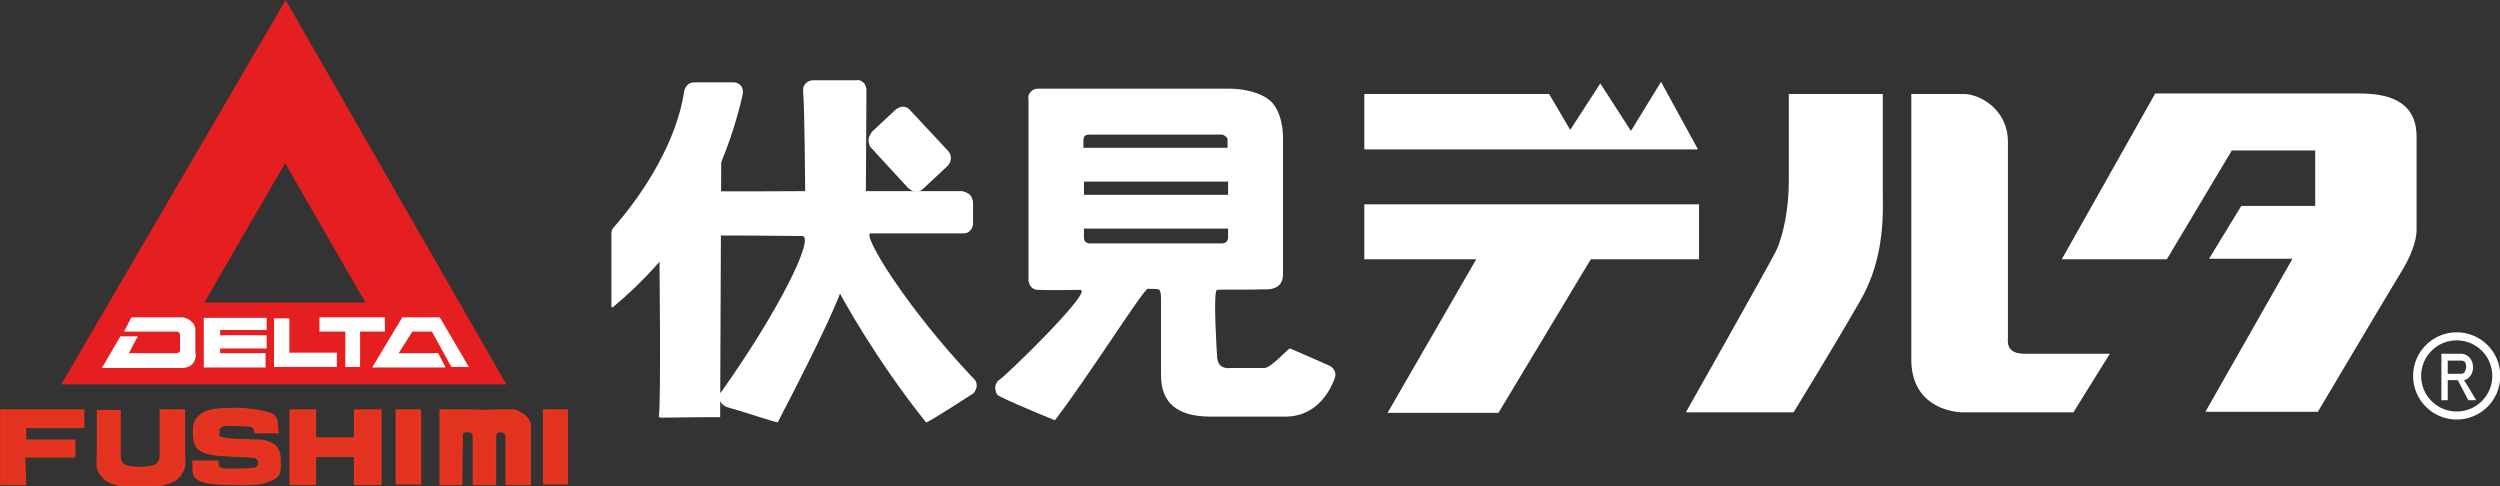
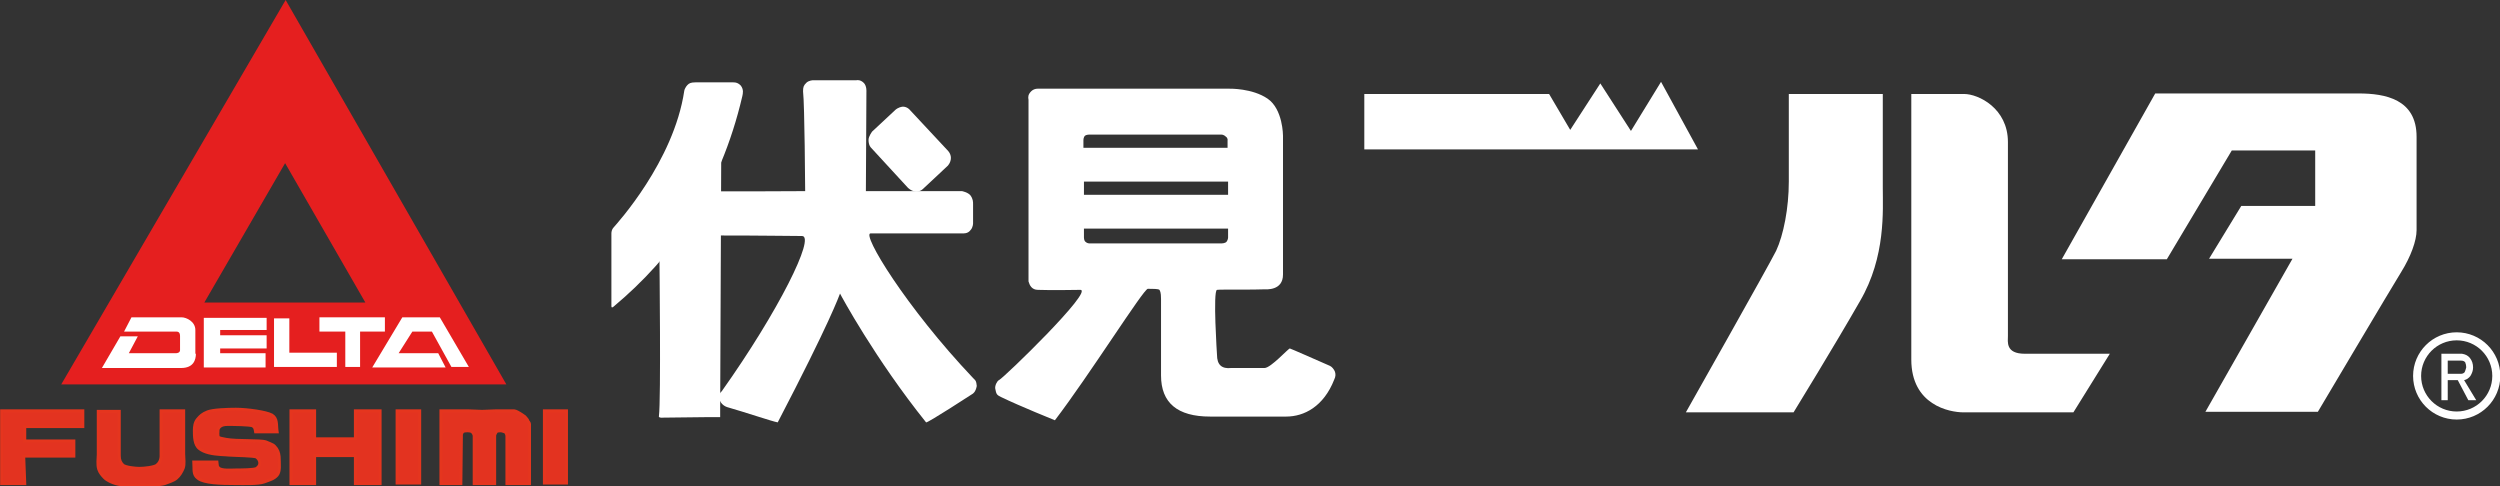
<svg xmlns="http://www.w3.org/2000/svg" xmlns:xlink="http://www.w3.org/1999/xlink" version="1.1" id="レイヤー_1" x="0px" y="0px" viewBox="0 0 473.5 92.1" style="enable-background:new 0 0 473.5 92.1;" xml:space="preserve">
  <rect x="0" y="0" width="473.5" height="92.1" fill="#333333" stroke="none" />
  <style type="text/css">
	.st0{fill:#FFFFFF;}
	.st1{clip-path:url(#SVGID_2_);fill:#FFFFFF;}
	.st2{clip-path:url(#SVGID_2_);fill:#E33320;}
	.st3{clip-path:url(#SVGID_2_);fill:none;stroke:#E5351E;stroke-width:0.543;}
	.st4{clip-path:url(#SVGID_2_);fill:#E51F1F;}
	.st5{clip-path:url(#SVGID_2_);fill:none;stroke:#FFFFFF;stroke-width:1.521;}
</style>
  <polygon class="st0" points="258.4,28.3 258.4,17.8 293.4,17.8 297.4,24.6 303.1,15.8 308.9,24.8 314.6,15.5 321.6,28.3 " />
-   <polygon class="st0" points="258.4,38.7 321.8,38.7 321.8,49.1 301.3,49.1 283.8,78.2 262.8,78.2 279.6,49.1 258.4,49.1 " />
  <g>
    <defs>
      <rect id="SVGID_1_" y="0" width="473.5" height="92.1" />
    </defs>
    <clipPath id="SVGID_2_">
      <use xlink:href="#SVGID_1_" style="overflow:visible;" />
    </clipPath>
    <path class="st1" d="M338.8,17.8h17.8v17.7c0,4.3,0.6,13.1-4.3,21.5c-4.8,8.4-12.6,21.1-12.6,21.1h-20.4c0,0,15.6-27.6,17.1-30.6   c1.4-3,2.4-8.1,2.4-13.1V17.8z" />
    <path class="st1" d="M362.1,17.8h9.9c2.7,0,8.3,2.7,8.3,9.1v36.7c0,1.1-0.5,3.4,3.2,3.4h16.1l-6.9,11.1h-20.8   c-2.7,0-9.9-1.4-9.9-10V17.8z" />
    <path class="st1" d="M410.4,49.1h-19.9l17.7-31.4h38.5c5.1,0,11,1.1,11,8.2v17.7c0,2-1.1,5-2.9,7.9c-1.8,2.9-15.8,26.5-15.8,26.5   h-21.3l16.5-29h-15.8l6.1-10h14V28.5h-15.8L410.4,49.1z" />
    <path class="st1" d="M189.2,72c1-0.5,18.1-17.1,15.4-17.1c-0.5,0-5.5,0.1-8,0c-1.2,0-1.6-0.9-1.8-1.6c0-0.2,0-26.8,0-34.4   c-0.1-0.5-0.1-1,0.5-1.6c0.6-0.6,1.4-0.5,1.4-0.5h36.2c0,0,4.3-0.1,7.2,1.9c2.9,2,2.9,7,2.9,7s0,17.7,0,26.3c0,3.1-3.2,2.8-3.6,2.8   c-1.6,0.1-8.5,0-8.9,0.1c-0.8,0.2,0,12.3,0,12.3c0,1.9,0.9,2.7,2.7,2.5h6.3c1.2,0,4.5-3.7,4.8-3.7c0.1,0,5.1,2.2,7.6,3.3   c0.4,0.2,0.7,0.6,0.9,1c0.2,0.5,0.2,1-0.1,1.6c-2,5.1-5.7,7-9.1,7h-14.4c-6.2,0-9.3-2.6-9.3-7.8c0,0,0-9.7,0-14.5   c0-1.3-0.2-1.5-0.3-1.7c-0.2-0.2-1.3-0.2-2.2-0.2c-0.8,0-11.1,16.4-17.6,24.9c0,0-6.7-2.7-10.2-4.4c-0.8-0.4-0.9-0.5-1.1-1.6   C188.4,73,188.9,72.1,189.2,72 M205.2,26.5l0,1.5h27.3l0-1.4c0,0,0.1-0.4-0.3-0.7c-0.4-0.4-0.8-0.4-0.8-0.4l-25.2,0   c0,0-0.4,0-0.7,0.2C205.2,26,205.2,26.5,205.2,26.5 M205.3,36.9h27.3v-2.5h-27.3V36.9z M205.3,45c0,0,0,0.6,0.3,0.8   c0.3,0.3,0.7,0.3,0.7,0.3h25.1c0,0,0.6,0,0.9-0.3c0.3-0.4,0.3-0.8,0.3-0.8v-1.7h-27.3V45z" />
    <path class="st1" d="M151.9,44.7c-2.9,0-6.7-0.1-16.3-0.1c-0.6,0,0.2-1.5,0.1-3c-0.1-2.2,0.2-3.5,0.2-3.5s-2.4-2-1.3-1.9   c0.9,0.1,17.9,0,17.9,0s-0.1-16.4-0.4-18.9c0-0.8,0.1-1.1,0.6-1.6c0.5-0.5,1.3-0.5,1.3-0.5l8.2,0c0,0,0.7-0.2,1.4,0.5   c0.6,0.6,0.5,1.7,0.5,1.7l-0.1,18.8l18.2,0c0,0,1.1,0.2,1.6,0.8c0.5,0.7,0.5,1.2,0.5,1.7c0,2.5,0,3.6,0,3.6s0,0.8-0.5,1.3   c-0.5,0.7-1.4,0.6-1.4,0.6s-15.7,0-17.5,0c-1.8,0,6.7,14,19.4,27.4c0.5,0.5,0.6,0.5,0.7,1.5c-0.2,1.2-0.8,1.5-0.8,1.5   s-8.6,5.6-8.8,5.4c-9.7-12.1-16.1-24-16.3-24.4c-0.2,0.5-1.9,5.4-11.8,24.4c-1.1-0.2-6.1-1.9-9.6-2.9c-0.9-0.3-1.4-1.1-1.4-1.5   c-0.1-1.1,0.1-1.2,0.4-1.5C147.5,58.9,154.5,44.7,151.9,44.7" />
    <path class="st1" d="M136.6,29.6l-0.2,47.6v1.8h-2c0,0-8.3,0.1-8.7,0.1c-1.1,0.1-0.9-0.3-0.9-0.3c0.4-2.9,0.1-29.7,0.1-29.7   C124.7,49.2,134.3,36.1,136.6,29.6" />
    <path class="st1" d="M140.6,18.2c-4.2,18-13.1,30.4-24.3,39.8c-0.3,0.3-0.5,0.3-0.5,0c0-3.1,0-11,0-13.8c0-0.3,0.1-0.8,0.4-1.1   c0.6-0.7,11.4-12.5,13.4-25.9c0-0.2,0.3-0.8,0.6-1.1c0.3-0.3,0.6-0.5,1.5-0.5c2,0,5.4,0,7.2,0c0.5,0,0.9,0.1,1.4,0.6   C140.9,17,140.7,17.7,140.6,18.2" />
    <path class="st1" d="M172.4,20.9l7,7.5c0,0,0.7,0.6,0.7,1.5c0,0.9-0.6,1.5-0.6,1.5l-4.6,4.3c0,0-0.5,0.6-1.4,0.6   c-1-0.1-1.6-0.8-1.6-0.8l-6.9-7.5c0,0-0.5-0.4-0.5-1.5c0-0.7,0.7-1.6,0.7-1.6l4.4-4.1c0,0,0.5-0.5,1.4-0.6   C171.9,20.2,172.4,20.9,172.4,20.9" />
    <polygon class="st2" points="0.3,77.8 15.7,77.8 15.7,80.8 4.7,80.8 4.7,83.5 14,83.5 14,86.4 4.5,86.4 4.7,91.6 0.3,91.6  " />
    <polygon class="st3" points="0.3,77.8 15.7,77.8 15.7,80.8 4.7,80.8 4.7,83.5 14,83.5 14,86.4 4.5,86.4 4.7,91.6 0.3,91.6  " />
    <path class="st2" d="M30.5,77.8h4.3V86c0,0.8,0.2,1.9-0.1,2.7c-0.3,0.7-0.7,1.4-1.3,1.9c-0.6,0.5-1.5,0.7-2.2,1   c-1,0.3-2.9,0.3-4.3,0.3c-0.8,0-2.1,0.1-3.1,0c-1-0.1-1.2-0.1-1.9-0.3c-0.7-0.2-1.6-0.6-2.1-1.1c-0.5-0.5-0.9-1-1.1-1.6   c-0.3-0.9-0.1-2.1-0.1-2.8v-8.2h4v8.4c0,0.8,0.2,1.3,0.7,1.8c0.5,0.4,2.3,0.6,3.1,0.6c0.9,0,2.8-0.2,3.3-0.6c0.5-0.4,0.8-1,0.8-1.8   V77.8z" />
    <path class="st3" d="M30.5,77.8h4.3V86c0,0.8,0.2,1.9-0.1,2.7c-0.3,0.7-0.7,1.4-1.3,1.9c-0.6,0.5-1.5,0.7-2.2,1   c-1,0.3-2.9,0.3-4.3,0.3c-0.8,0-2.1,0.1-3.1,0c-1-0.1-1.2-0.1-1.9-0.3c-0.7-0.2-1.6-0.6-2.1-1.1c-0.5-0.5-0.9-1-1.1-1.6   c-0.3-0.9-0.1-2.1-0.1-2.8v-8.2h4v8.4c0,0.8,0.2,1.3,0.7,1.8c0.5,0.4,2.3,0.6,3.1,0.6c0.9,0,2.8-0.2,3.3-0.6c0.5-0.4,0.8-1,0.8-1.8   V77.8z" />
    <path class="st2" d="M36.7,87.5l4.4,0c0.1,0.7,0,0.8,0.3,1.1c0.5,0.6,2.5,0.4,3.4,0.4c0.7,0,3.4,0,3.8-0.3c0.4-0.3,0.6-0.6,0.6-1   c0-0.4-0.2-0.8-0.6-1.1c-0.4-0.3-4-0.3-5.3-0.4c-0.9-0.1-0.2,0-1.5-0.1c-1.6-0.1-3.1-0.4-4-1.1c-1-0.7-1-2.4-1-3.5   c0-0.7,0.1-1.5,0.6-2.1c0.5-0.6,0.9-1,1.9-1.4c1-0.4,3.7-0.5,5.4-0.5c2.1,0,5.7,0.5,6.8,1.1c1.1,0.7,0.8,1.8,1,3.2h-4.1   c-0.1-0.6-0.1-0.8-0.5-1.1c-0.4-0.3-4.1-0.3-4.8-0.3c-0.6,0-1,0.1-1.3,0.3c-0.3,0.2-0.5,0.5-0.5,0.8c0,0.2-0.1,1.1,0.1,1.3   c0.2,0.2,0.5,0.2,1.4,0.4c2.2,0.4,6.5,0.1,7.6,0.5c1.4,0.6,1.4,0.5,2,1.3c0.4,0.6,0.5,1.3,0.5,2c0,0.9,0.2,2.3-0.4,3   c-0.6,0.7-1.4,0.9-2.5,1.3c-1.1,0.4-3.8,0.3-5.4,0.3c-2.8,0-6-0.1-7.1-1C36.5,89.9,36.8,88.9,36.7,87.5" />
    <path class="st3" d="M36.7,87.5l4.4,0c0.1,0.7,0,0.8,0.3,1.1c0.5,0.6,2.5,0.4,3.4,0.4c0.7,0,3.4,0,3.8-0.3c0.4-0.3,0.6-0.6,0.6-1   c0-0.4-0.2-0.8-0.6-1.1c-0.4-0.3-4-0.3-5.3-0.4c-0.9-0.1-0.2,0-1.5-0.1c-1.6-0.1-3.1-0.4-4-1.1c-1-0.7-1-2.4-1-3.5   c0-0.7,0.1-1.5,0.6-2.1c0.5-0.6,0.9-1,1.9-1.4c1-0.4,3.7-0.5,5.4-0.5c2.1,0,5.7,0.5,6.8,1.1c1.1,0.7,0.8,1.8,1,3.2h-4.1   c-0.1-0.6-0.1-0.8-0.5-1.1c-0.4-0.3-4.1-0.3-4.8-0.3c-0.6,0-1,0.1-1.3,0.3c-0.3,0.2-0.5,0.5-0.5,0.8c0,0.2-0.1,1.1,0.1,1.3   c0.2,0.2,0.5,0.2,1.4,0.4c2.2,0.4,6.5,0.1,7.6,0.5c1.4,0.6,1.4,0.5,2,1.3c0.4,0.6,0.5,1.3,0.5,2c0,0.9,0.2,2.3-0.4,3   c-0.6,0.7-1.4,0.9-2.5,1.3c-1.1,0.4-3.8,0.3-5.4,0.3c-2.8,0-6-0.1-7.1-1C36.5,89.9,36.8,88.9,36.7,87.5z" />
    <polygon class="st2" points="55.1,77.8 59.6,77.8 59.6,83.1 67.3,83.1 67.3,77.8 72,77.8 72,91.6 67.3,91.6 67.3,86.3 59.6,86.3    59.6,91.6 55.1,91.6  " />
    <polygon class="st3" points="55.1,77.8 59.6,77.8 59.6,83.1 67.3,83.1 67.3,77.8 72,77.8 72,91.6 67.3,91.6 67.3,86.3 59.6,86.3    59.6,91.6 55.1,91.6  " />
    <rect x="75.2" y="77.8" class="st2" width="4.3" height="13.7" />
    <rect x="75.2" y="77.8" class="st3" width="4.3" height="13.7" />
    <path class="st2" d="M83.5,77.8h5.2l2.6,0.1l2.6-0.1c0,0,3.2,0,3.5,0c0.3,0,1.1,0.5,1.1,0.5s0.8,0.5,0.9,0.6   c0.1,0.1,0.6,0.7,0.6,0.8c0,0.1,0.3,0.4,0.3,0.6c0,0.1,0,11.3,0,11.3H96l0-9.1c0,0-0.1-0.6-0.4-0.7c-0.2-0.1-0.7-0.2-0.7-0.2   s-0.6,0-0.8,0.1c-0.2,0.2-0.4,0.7-0.4,0.7l0,9.2h-3.9l0-9.1c0,0-0.1-0.5-0.4-0.7c-0.2-0.2-0.8-0.2-0.8-0.2s-0.6,0-0.8,0.1   c-0.3,0.1-0.4,0.6-0.4,0.6l-0.1,9.3h-3.8V77.8z" />
    <path class="st3" d="M83.5,77.8h5.2l2.6,0.1l2.6-0.1c0,0,3.2,0,3.5,0c0.3,0,1.1,0.5,1.1,0.5s0.8,0.5,0.9,0.6   c0.1,0.1,0.6,0.7,0.6,0.8c0,0.1,0.3,0.4,0.3,0.6c0,0.1,0,11.3,0,11.3H96l0-9.1c0,0-0.1-0.6-0.4-0.7c-0.2-0.1-0.7-0.2-0.7-0.2   s-0.6,0-0.8,0.1c-0.2,0.2-0.4,0.7-0.4,0.7l0,9.2h-3.9l0-9.1c0,0-0.1-0.5-0.4-0.7c-0.2-0.2-0.8-0.2-0.8-0.2s-0.6,0-0.8,0.1   c-0.3,0.1-0.4,0.6-0.4,0.6l-0.1,9.3h-3.8V77.8z" />
    <rect x="103.1" y="77.8" class="st2" width="4.2" height="13.7" />
    <rect x="103.1" y="77.8" class="st3" width="4.2" height="13.7" />
    <path class="st4" d="M54.1,0L11.6,72.8h84.3L54.1,0z M54,30.9l15.2,26.4H38.7L54,30.9z" />
    <path class="st1" d="M37.1,67c0,1.1-0.4,2.7-2.8,2.7h-15l3.5-6h3.3l-1.7,3.2h8.9c0.3,0,0.8-0.1,0.8-0.6v-2.6c0-0.3,0-0.9-0.7-0.9   h-9.9l1.4-2.7h9.5c0.9,0,2.6,0.8,2.6,2.4V67z" />
    <polygon class="st1" points="50.5,62.5 41.7,62.5 41.7,63.5 50.5,63.5 50.5,66 41.7,66 41.7,66.9 50.3,66.9 50.3,69.6 38.6,69.6    38.6,60.2 50.5,60.2  " />
    <polygon class="st1" points="63.8,69.5 51.9,69.5 51.9,60.3 54.8,60.3 54.8,66.8 63.8,66.8  " />
    <polygon class="st1" points="68.2,69.5 65.4,69.5 65.4,62.8 60.5,62.8 60.5,60.1 72.9,60.1 72.9,62.8 68.2,62.8  " />
    <polygon class="st1" points="83,66.9 84.4,69.6 70.5,69.6 76.2,60.1 83.3,60.1 88.8,69.5 85.5,69.5 81.8,62.8 78.1,62.8 75.5,66.9     " />
    <circle class="st5" cx="465.3" cy="71.2" r="7.5" />
    <path class="st1" d="M467.8,67.8c0.4,0.5,0.6,1.1,0.6,1.8c0,0.6-0.2,1.1-0.5,1.6c-0.3,0.4-0.7,0.7-1.2,0.8l2.3,3.8h-1.5l-2-3.8   h-1.9v3.8h-1.2v-8.8h3.9C466.9,67.1,467.4,67.3,467.8,67.8 M463.6,70.8h2.5c0.3,0,0.5-0.1,0.7-0.3c0.1-0.2,0.2-0.5,0.3-0.9   c0-0.4-0.1-0.8-0.2-1c-0.2-0.2-0.4-0.3-0.8-0.3h-2.5V70.8z" />
  </g>
</svg>